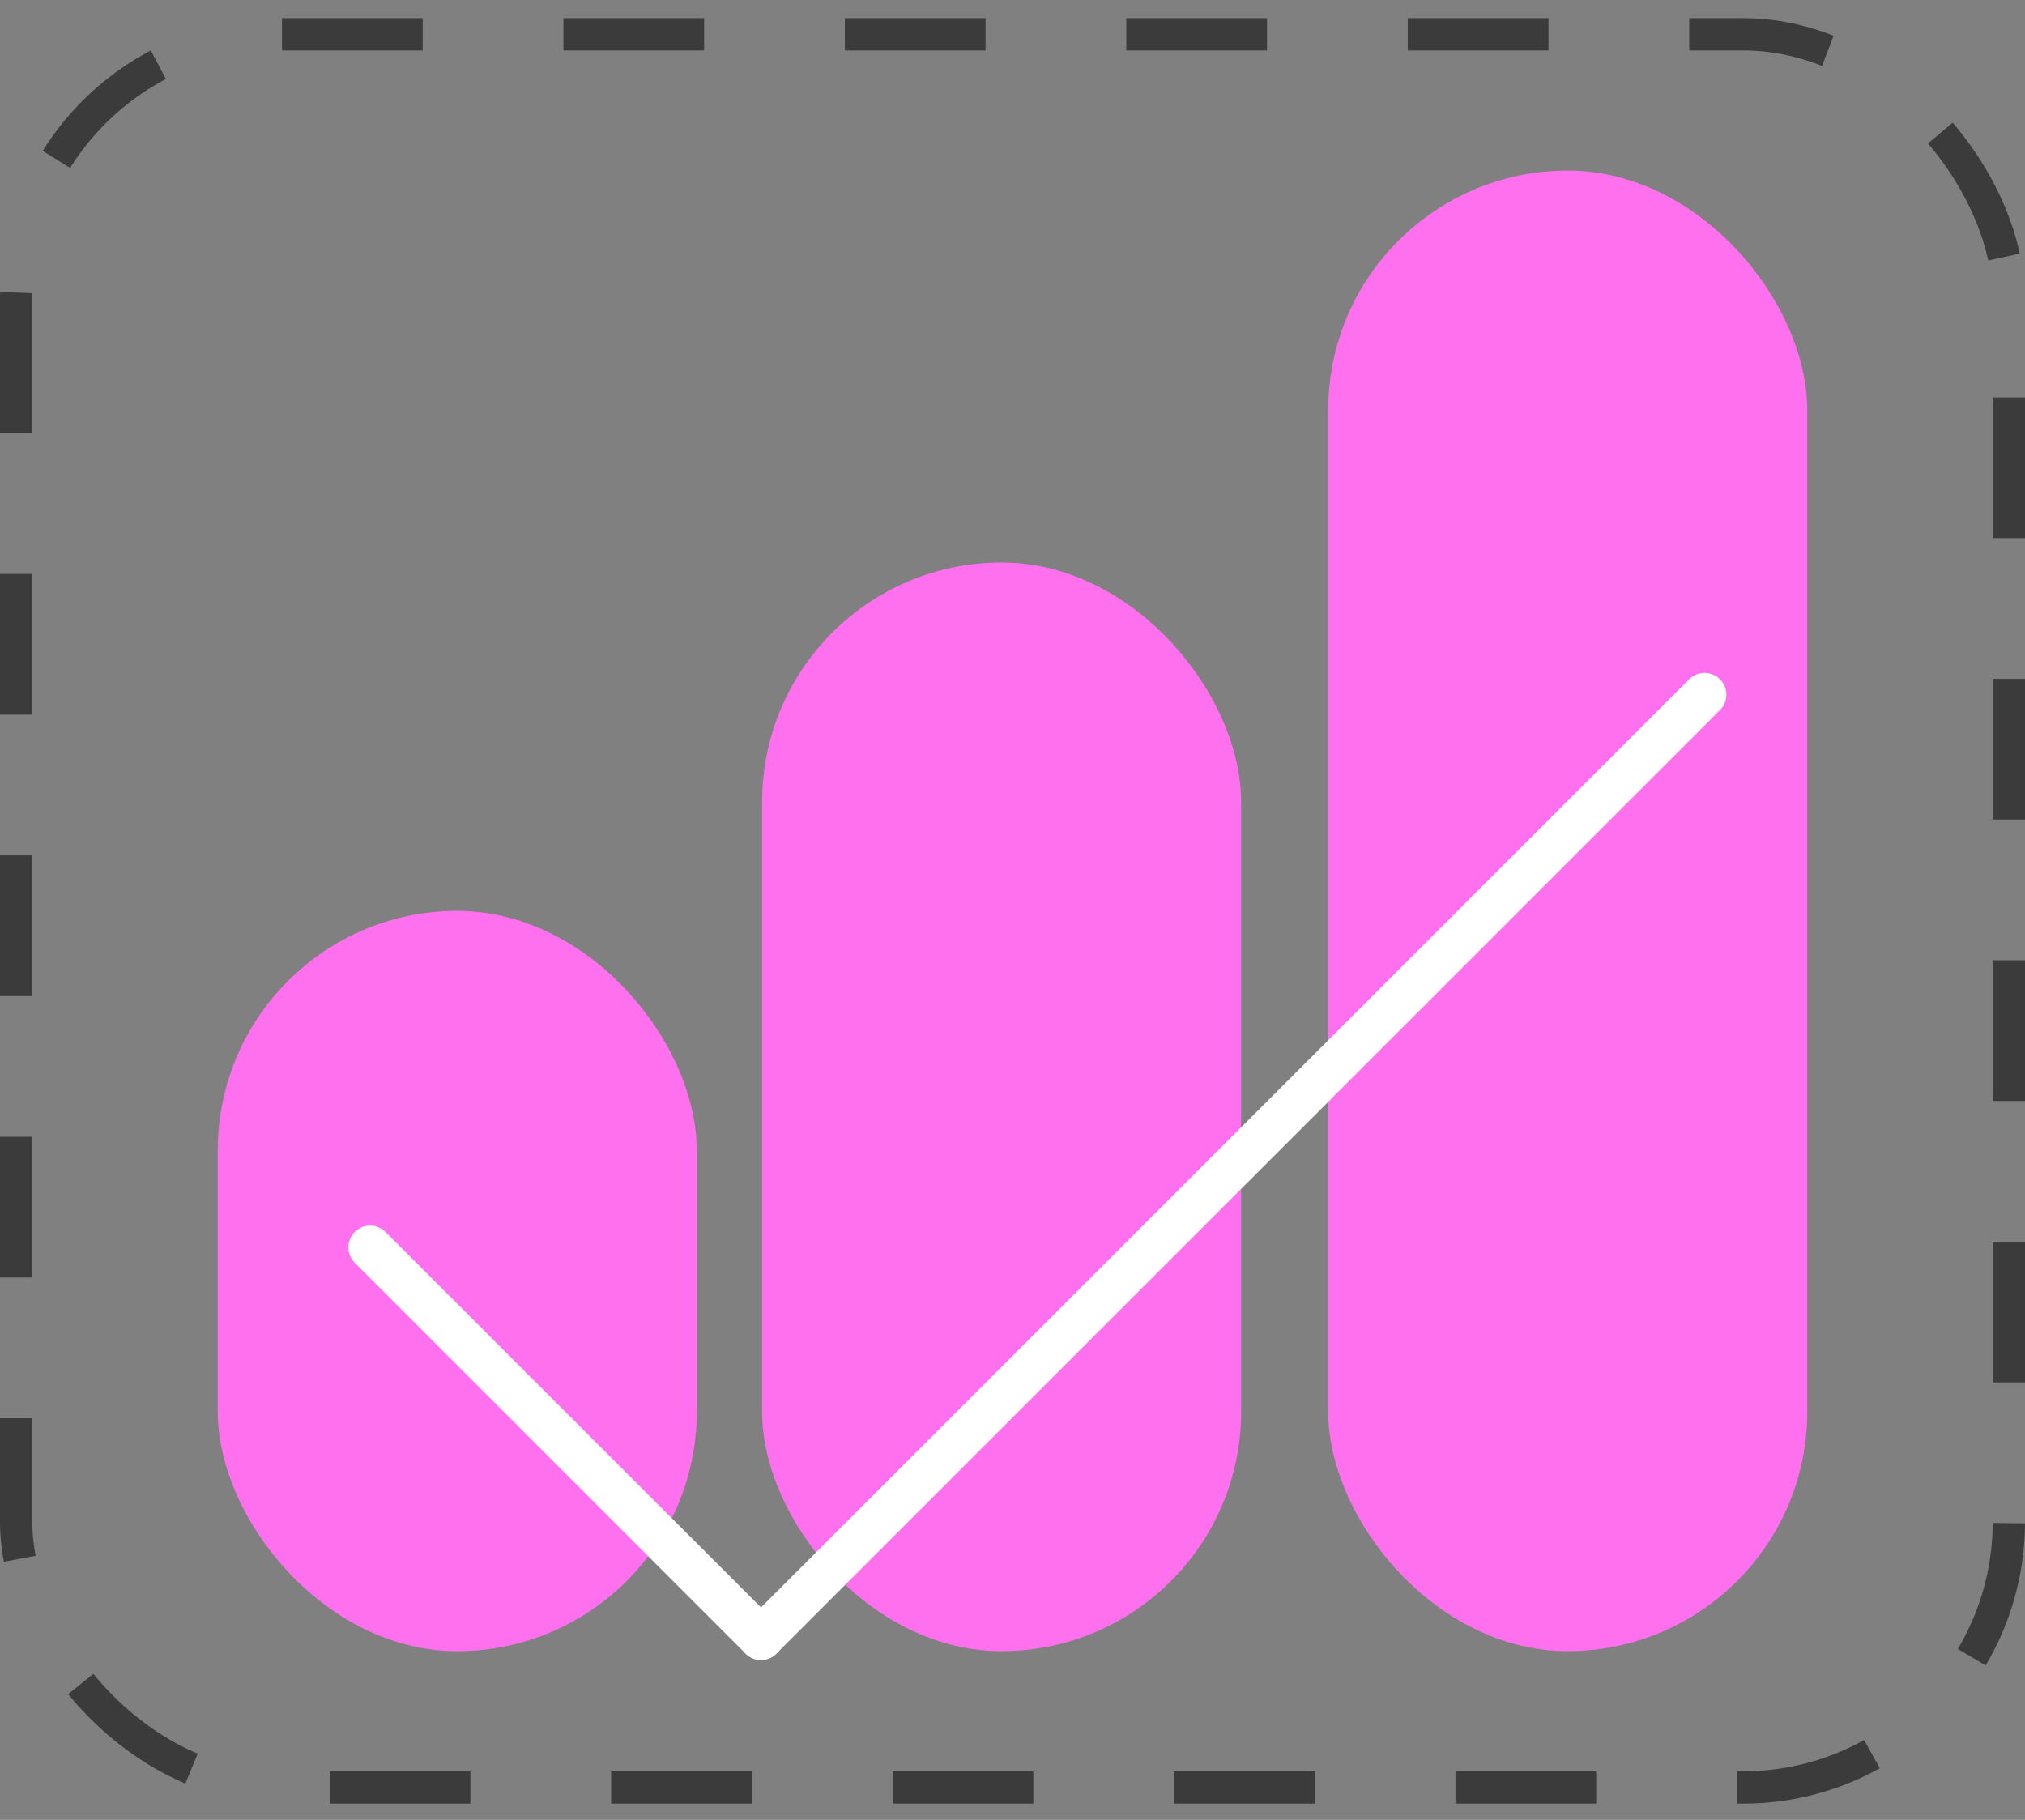
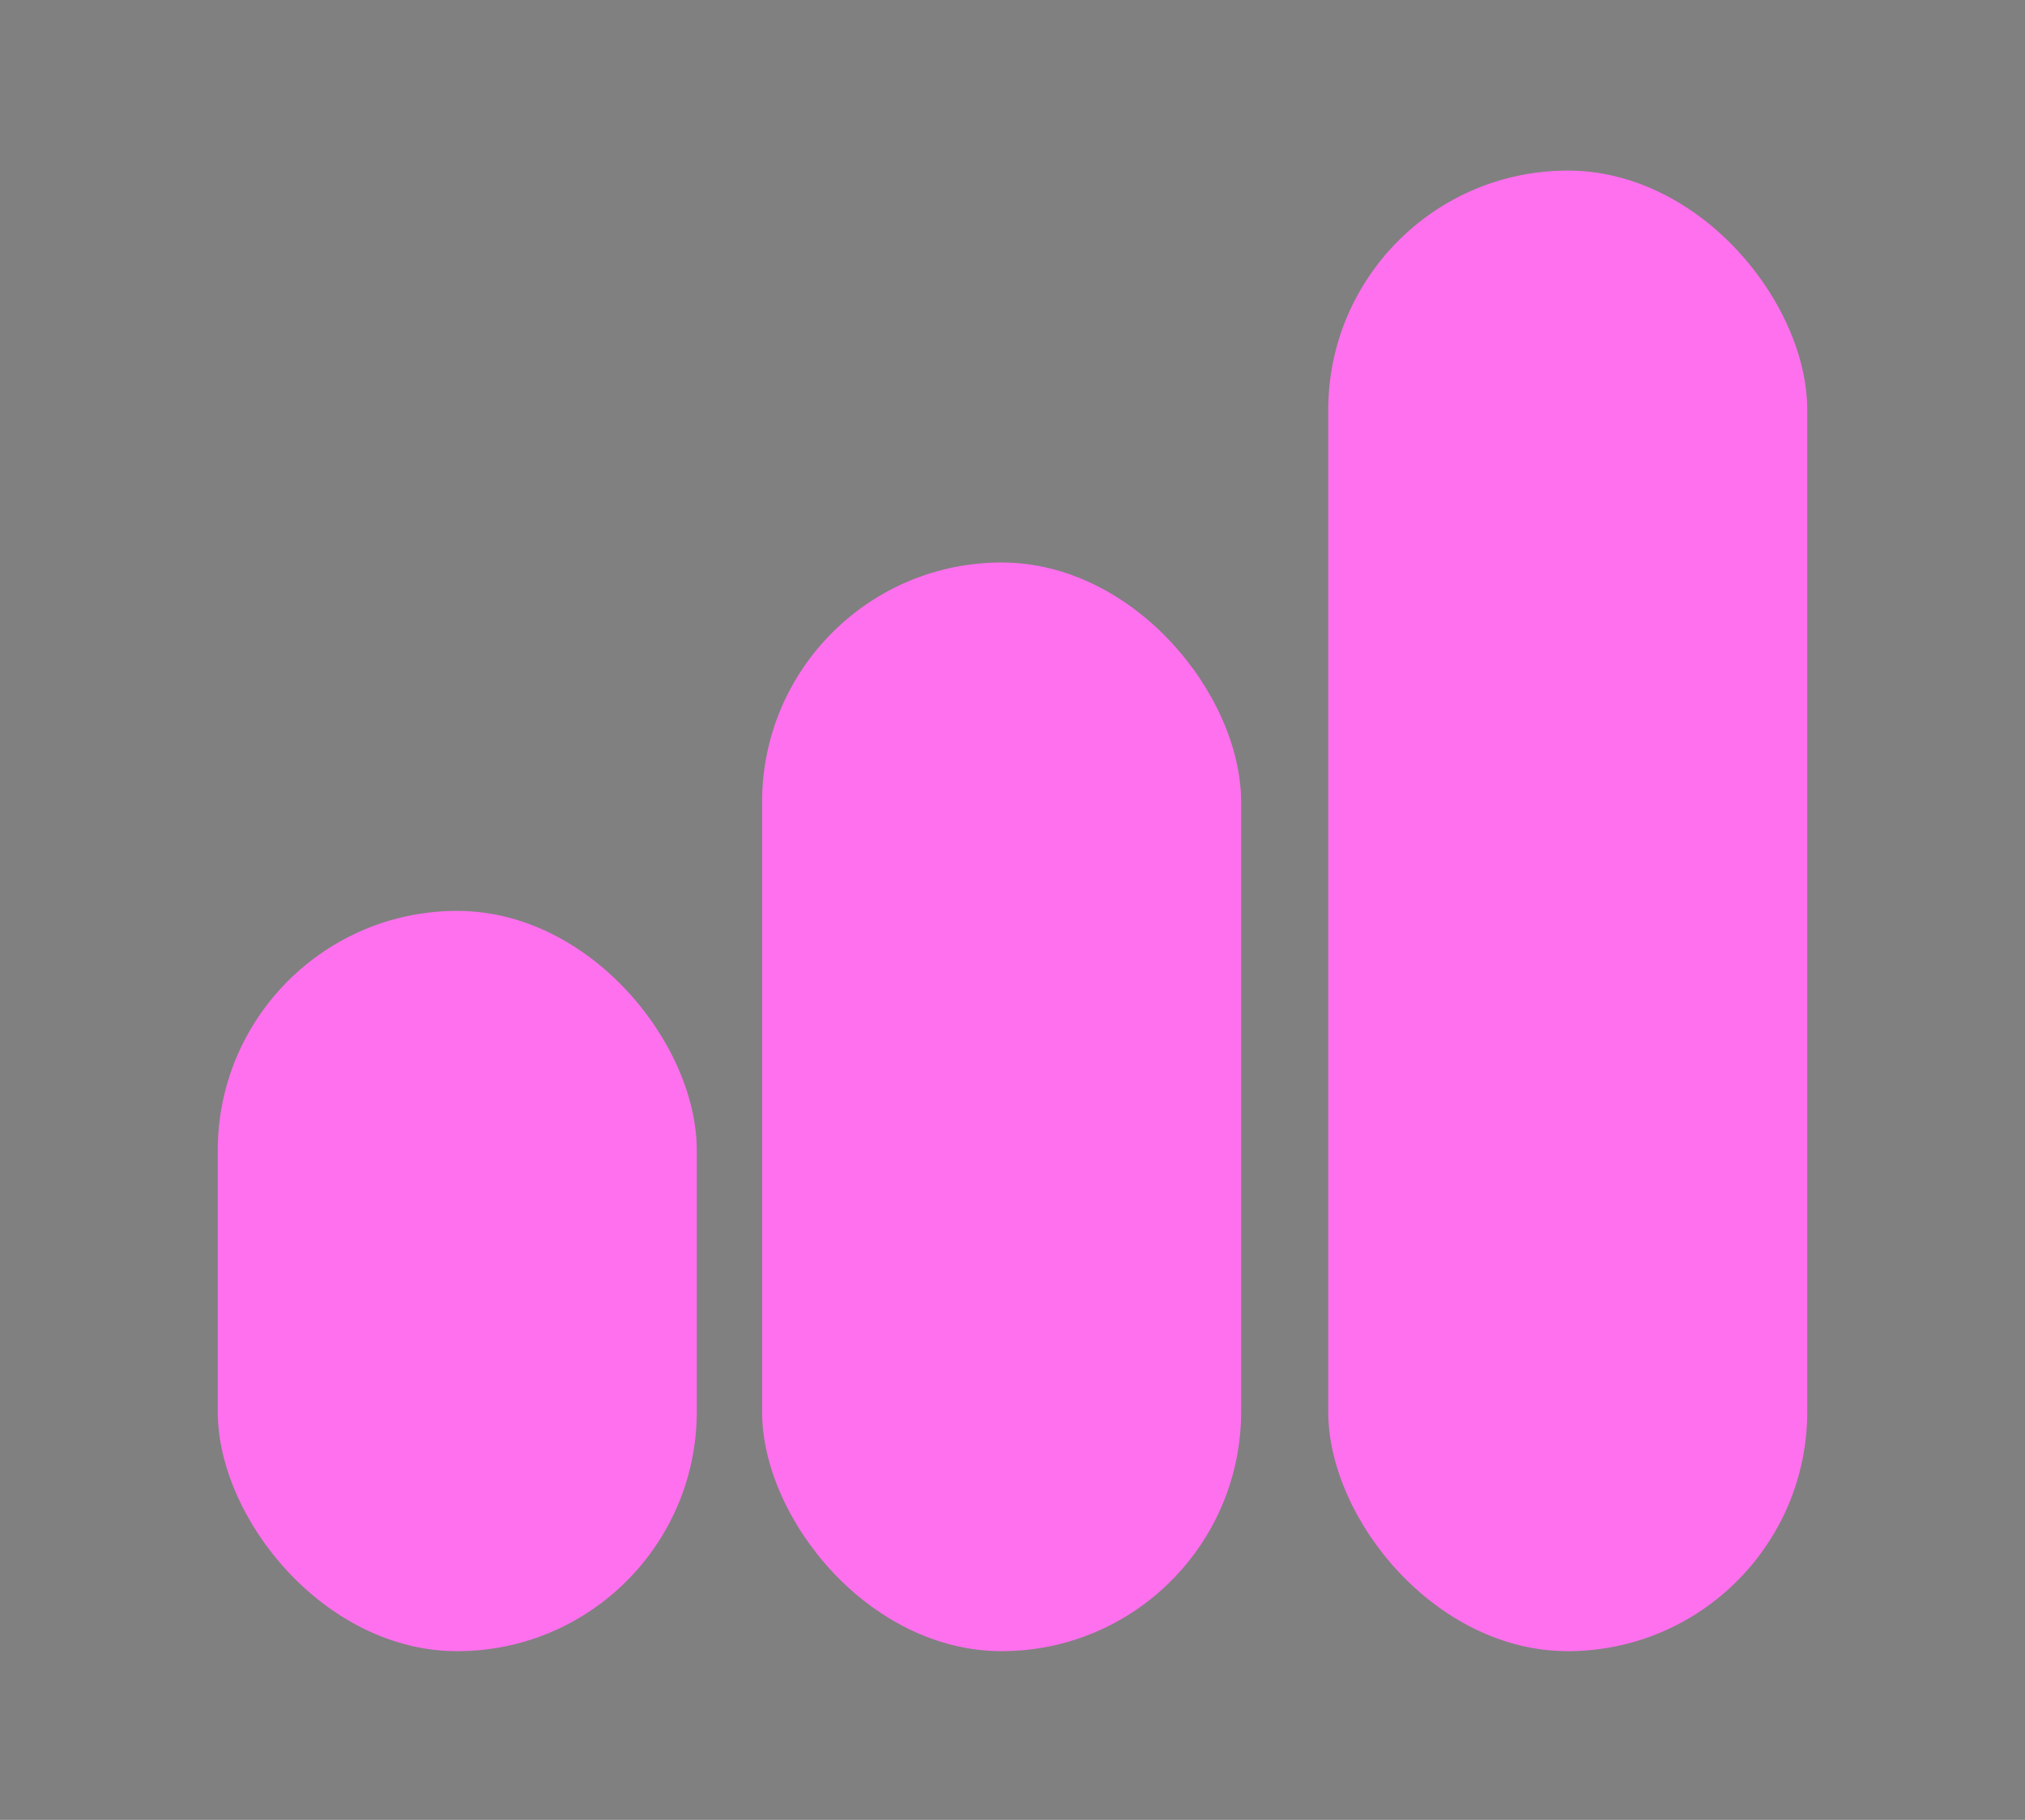
<svg xmlns="http://www.w3.org/2000/svg" width="79" height="71" viewBox="0 0 79 71" fill="none">
  <rect x="0" y="0" width="79" height="71" fill="#808080" stroke="none" />
-   <rect x="0.63" y="1.339" width="77.74" height="68.396" rx="10.37" stroke="#3B3B3B" stroke-width="1.26" stroke-dasharray="5.49 5.49" />
  <rect x="51.817" y="6.655" width="18.688" height="57.763" rx="9.344" fill="#FF70EE" />
  <rect x="29.731" y="21.945" width="18.688" height="42.473" rx="9.344" fill="#FF70EE" />
  <rect x="8.495" y="35.537" width="18.688" height="28.882" rx="9.344" fill="#FF70EE" />
-   <path d="M14.441 48.665L29.689 63.913" stroke="white" stroke-width="1.699" stroke-linecap="round" stroke-linejoin="round" />
-   <path d="M66.5 27.102L29.689 63.913" stroke="white" stroke-width="1.699" stroke-linecap="round" stroke-linejoin="round" />
</svg>